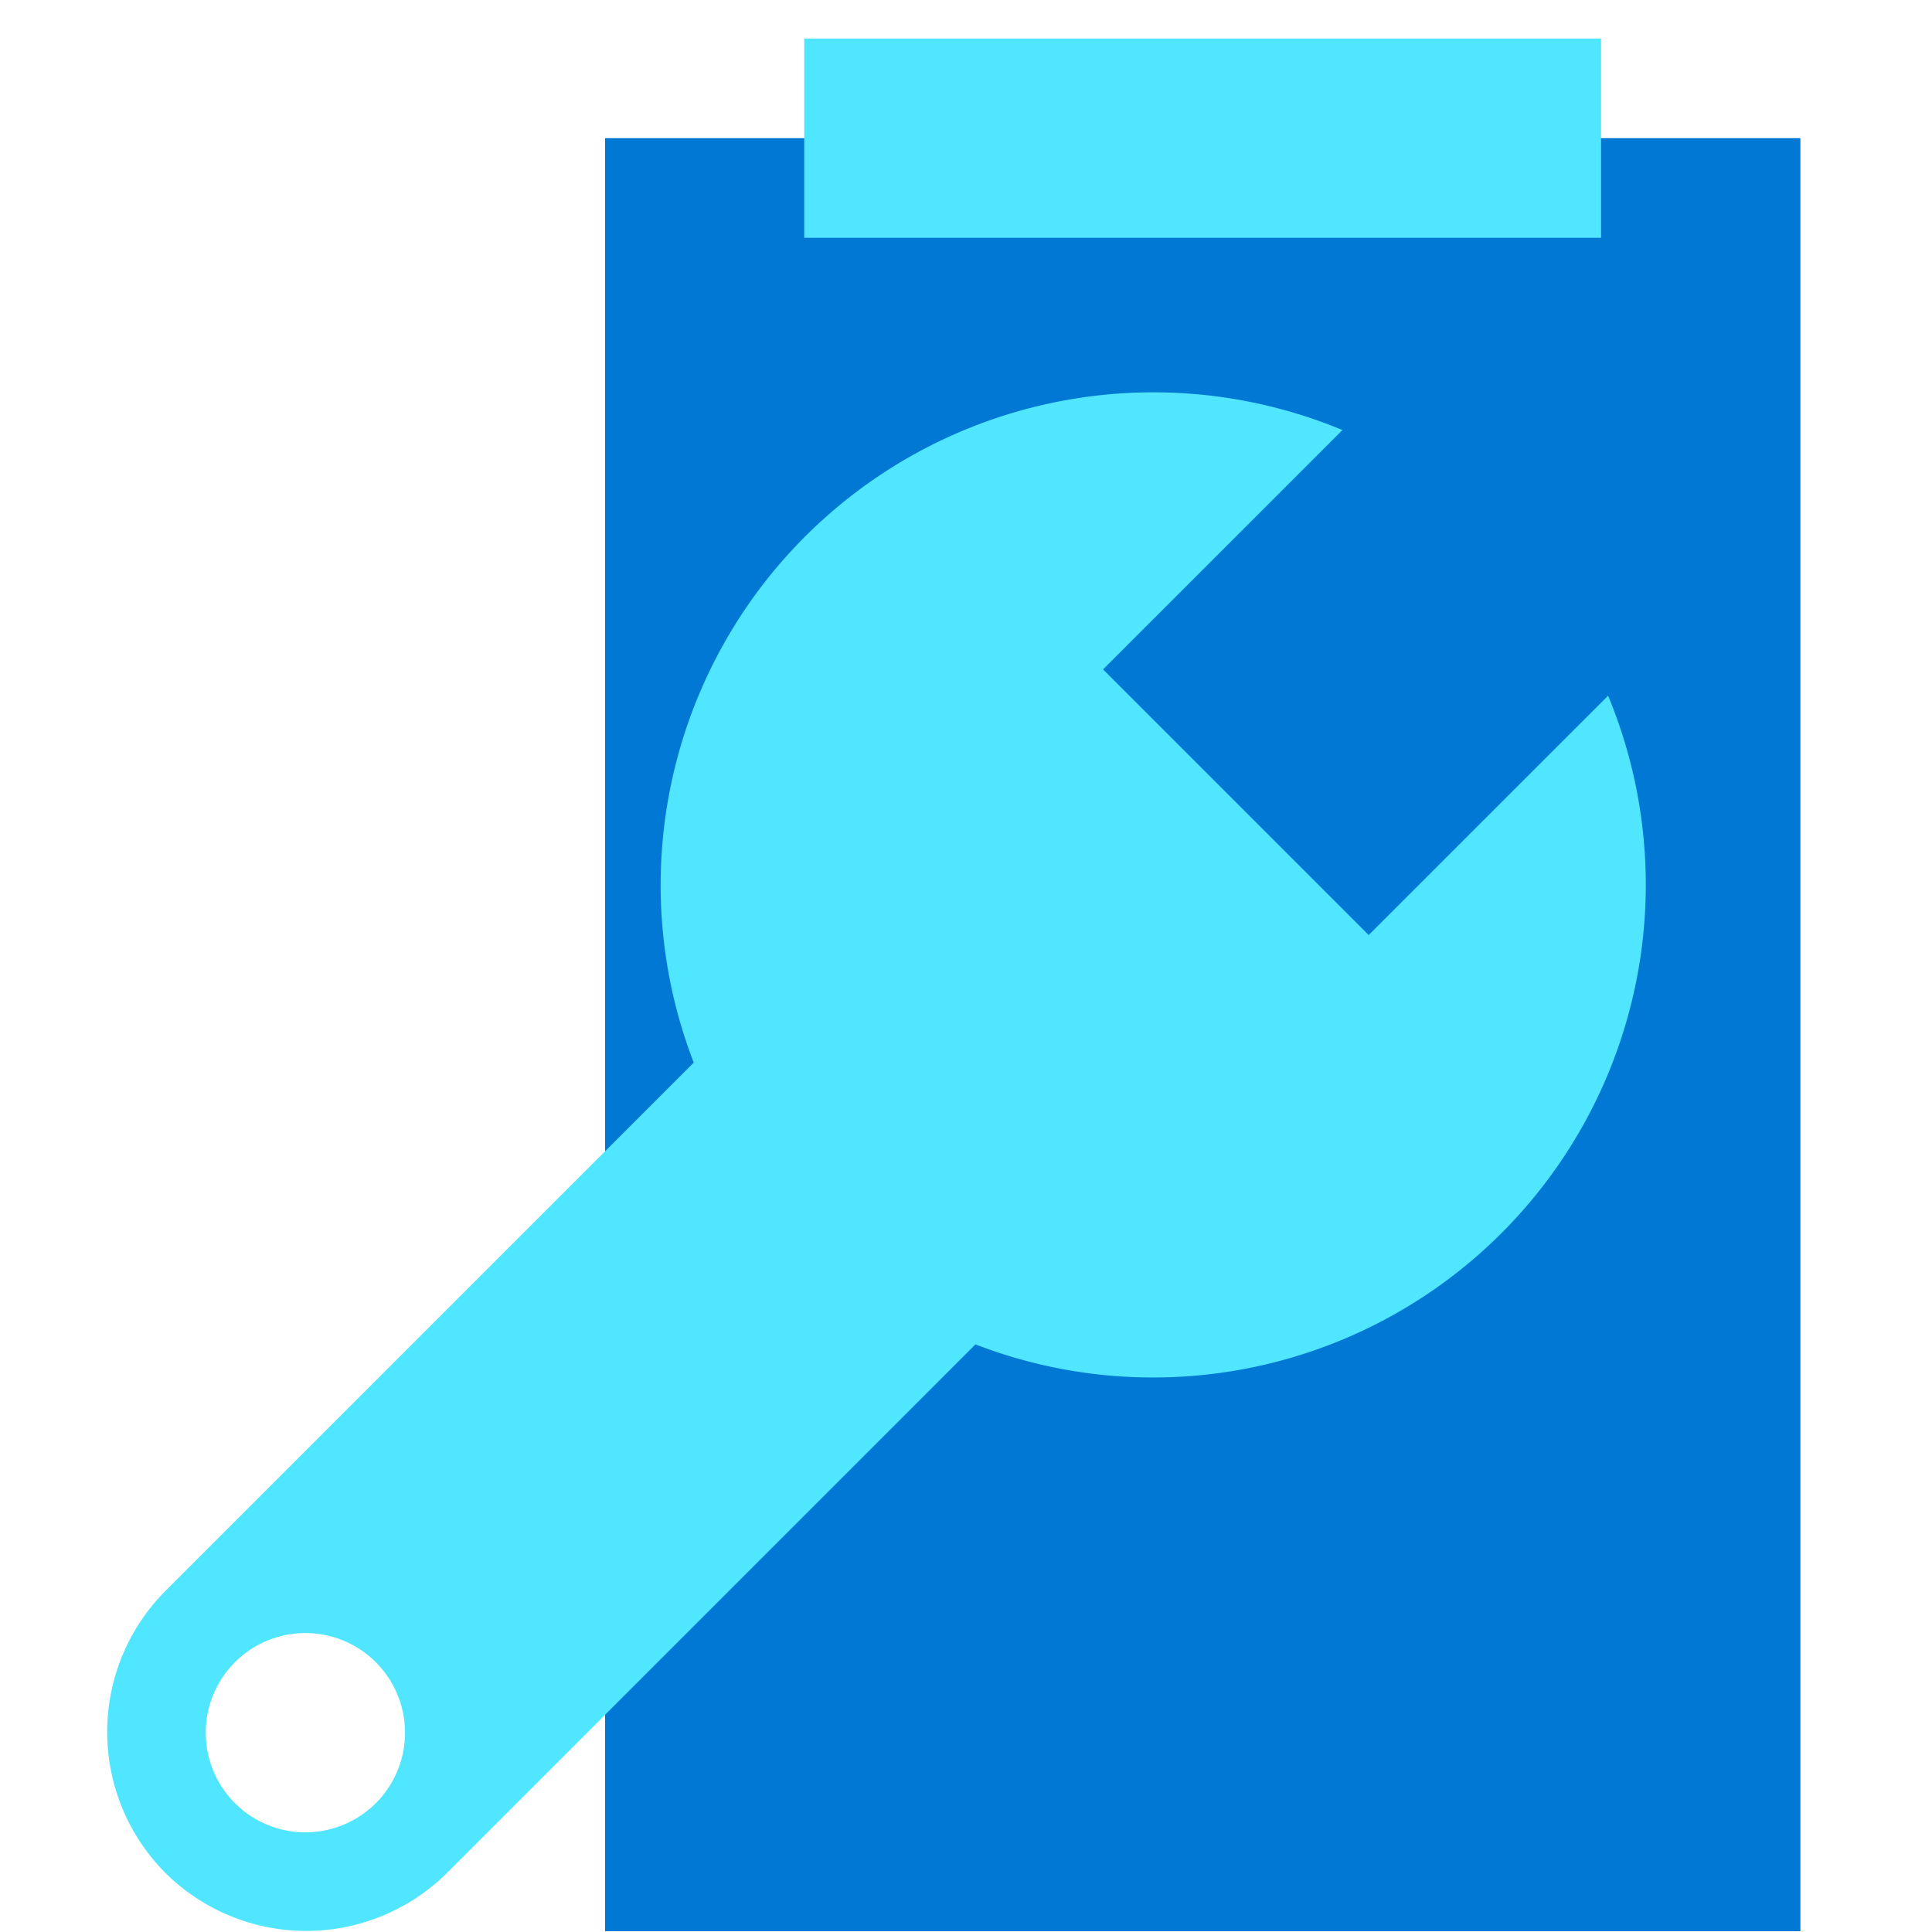
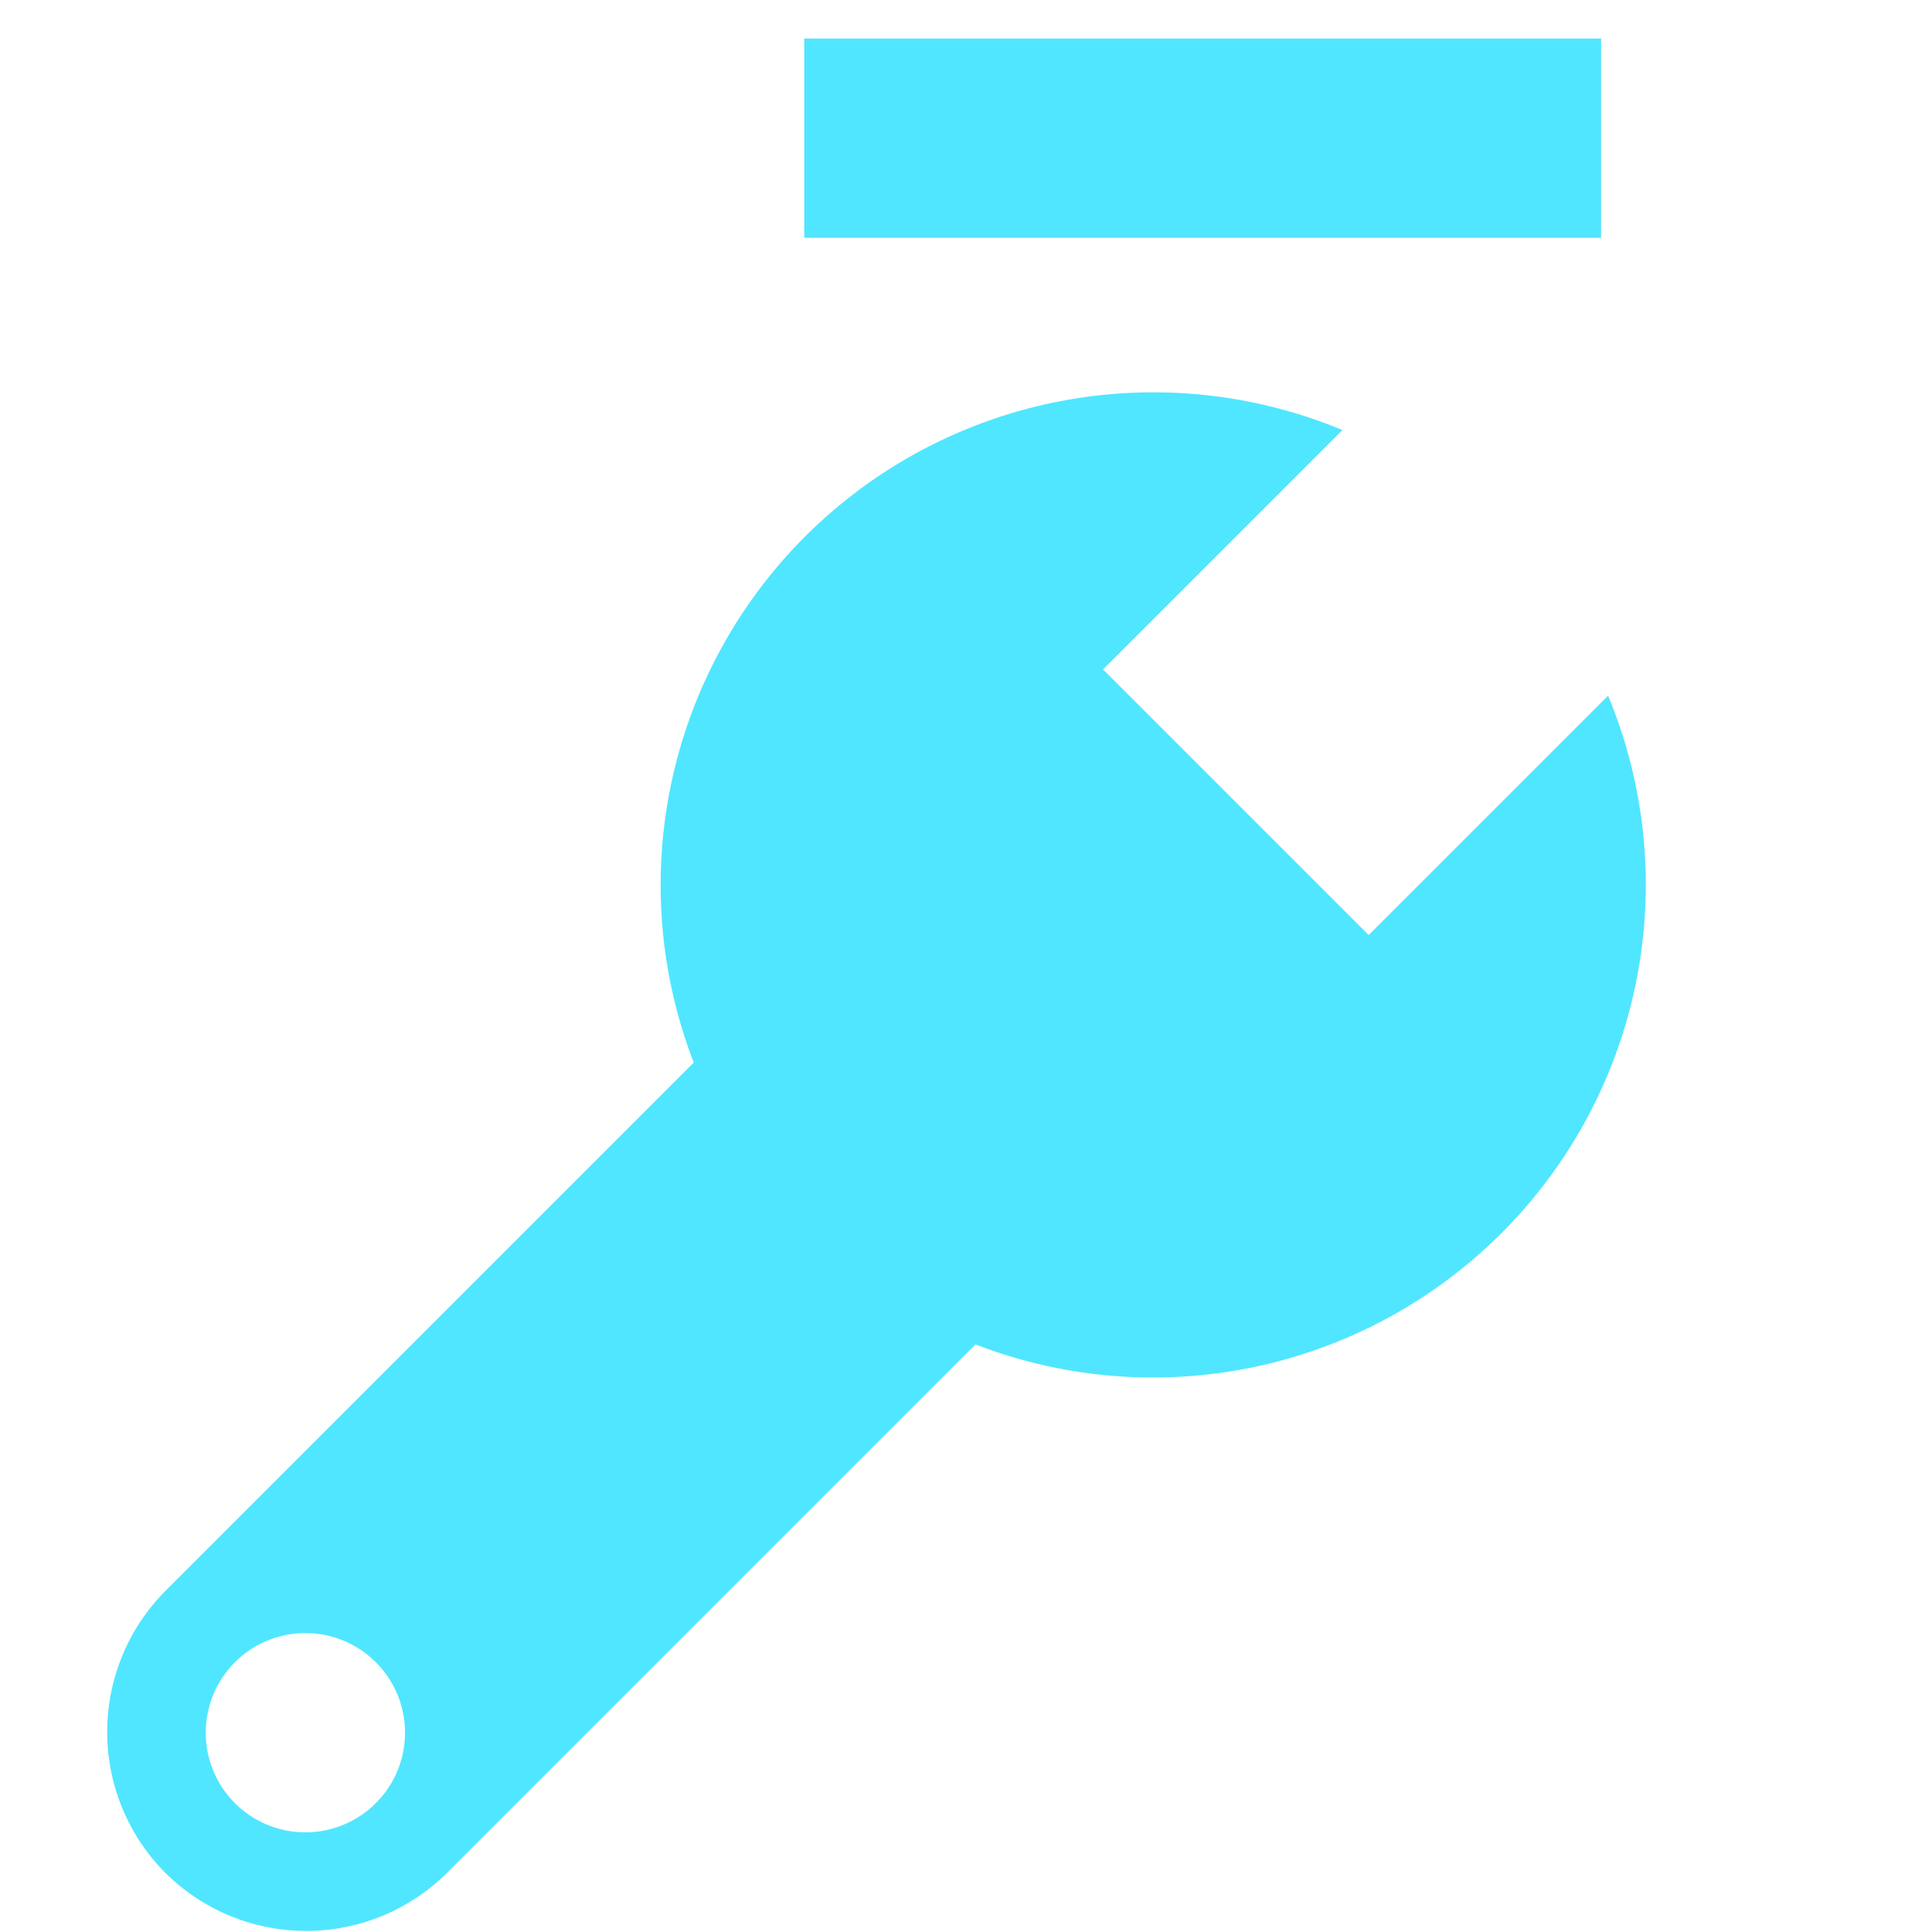
<svg xmlns="http://www.w3.org/2000/svg" viewBox="0 0 49 49">
-   <path d="M45.662 3.504H15.346V48.98h30.316V3.504z" fill="#0078D4" />
  <path d="M40.607.977h-20.21V6.03h20.21V.977zm-5.894 22.738l-6.737-6.737 6.072-6.071A12.497 12.497 0 0017.595 26.95L4.192 40.353a5.069 5.069 0 000 7.146 5.069 5.069 0 007.147 0L24.74 34.097a12.498 12.498 0 0016.045-16.453l-6.072 6.071zM9.552 45.712a2.527 2.527 0 11-3.574-3.573 2.527 2.527 0 013.574 3.573z" fill="#50E6FF" />
</svg>